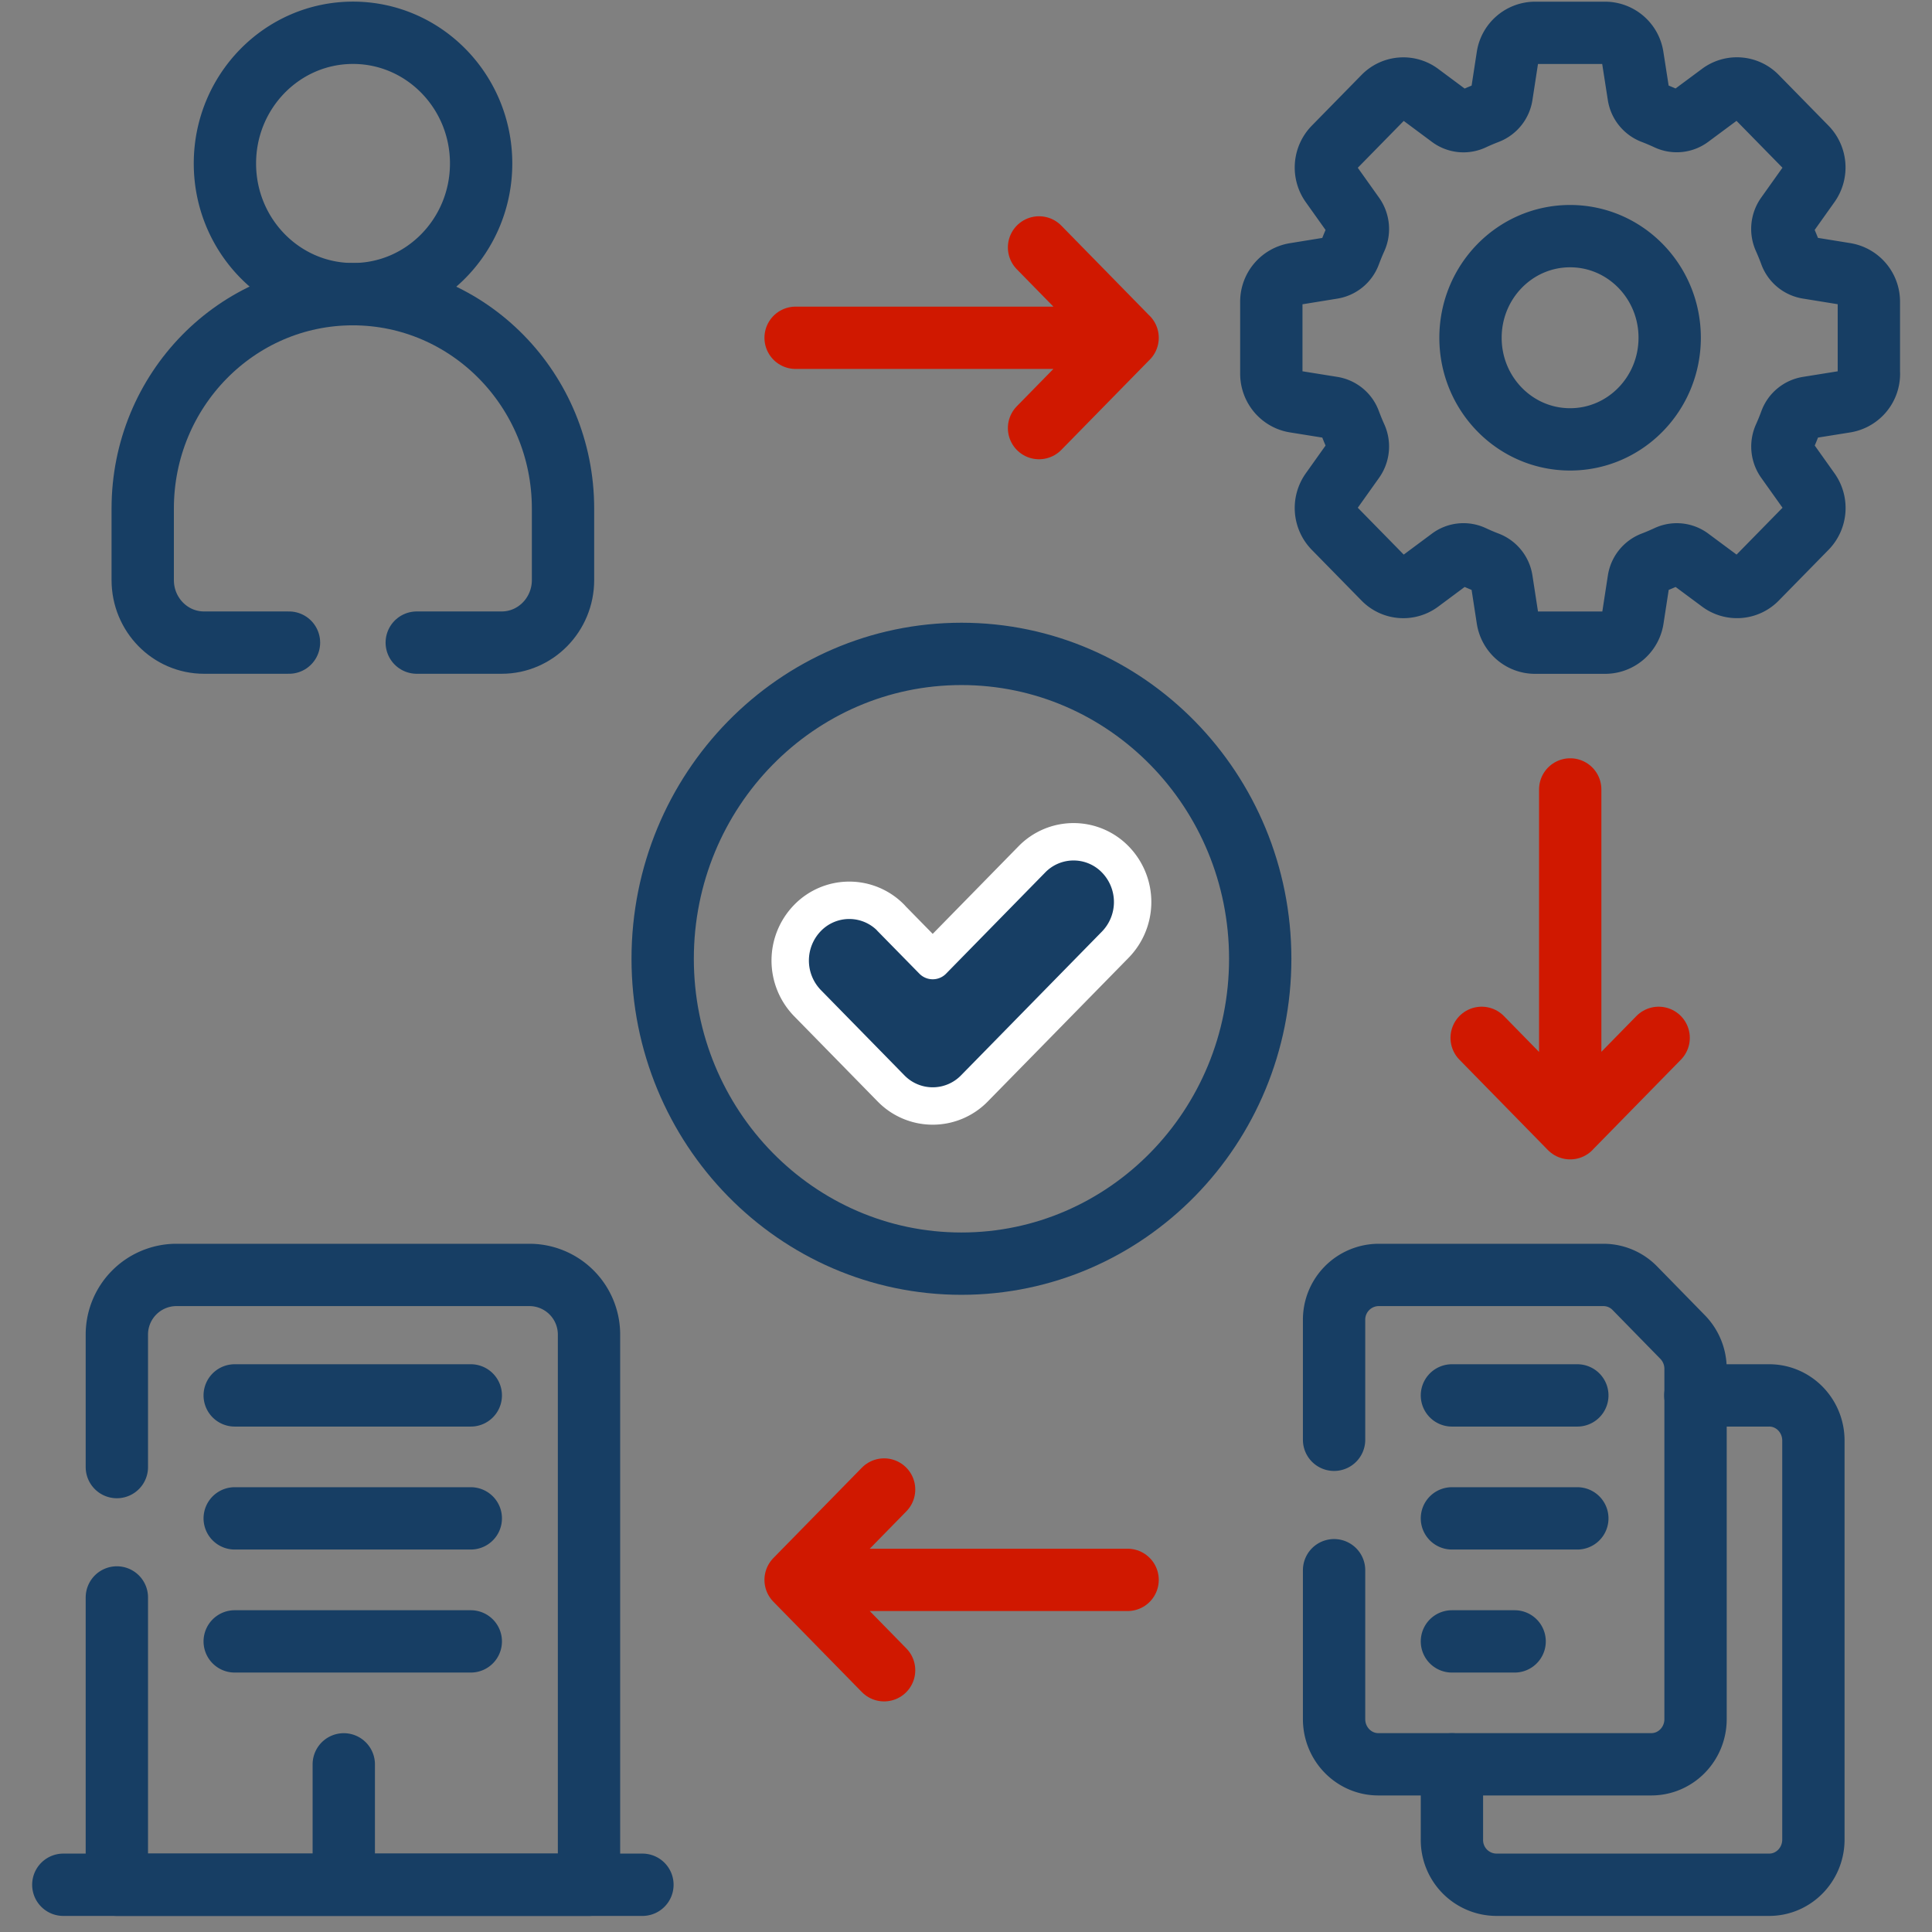
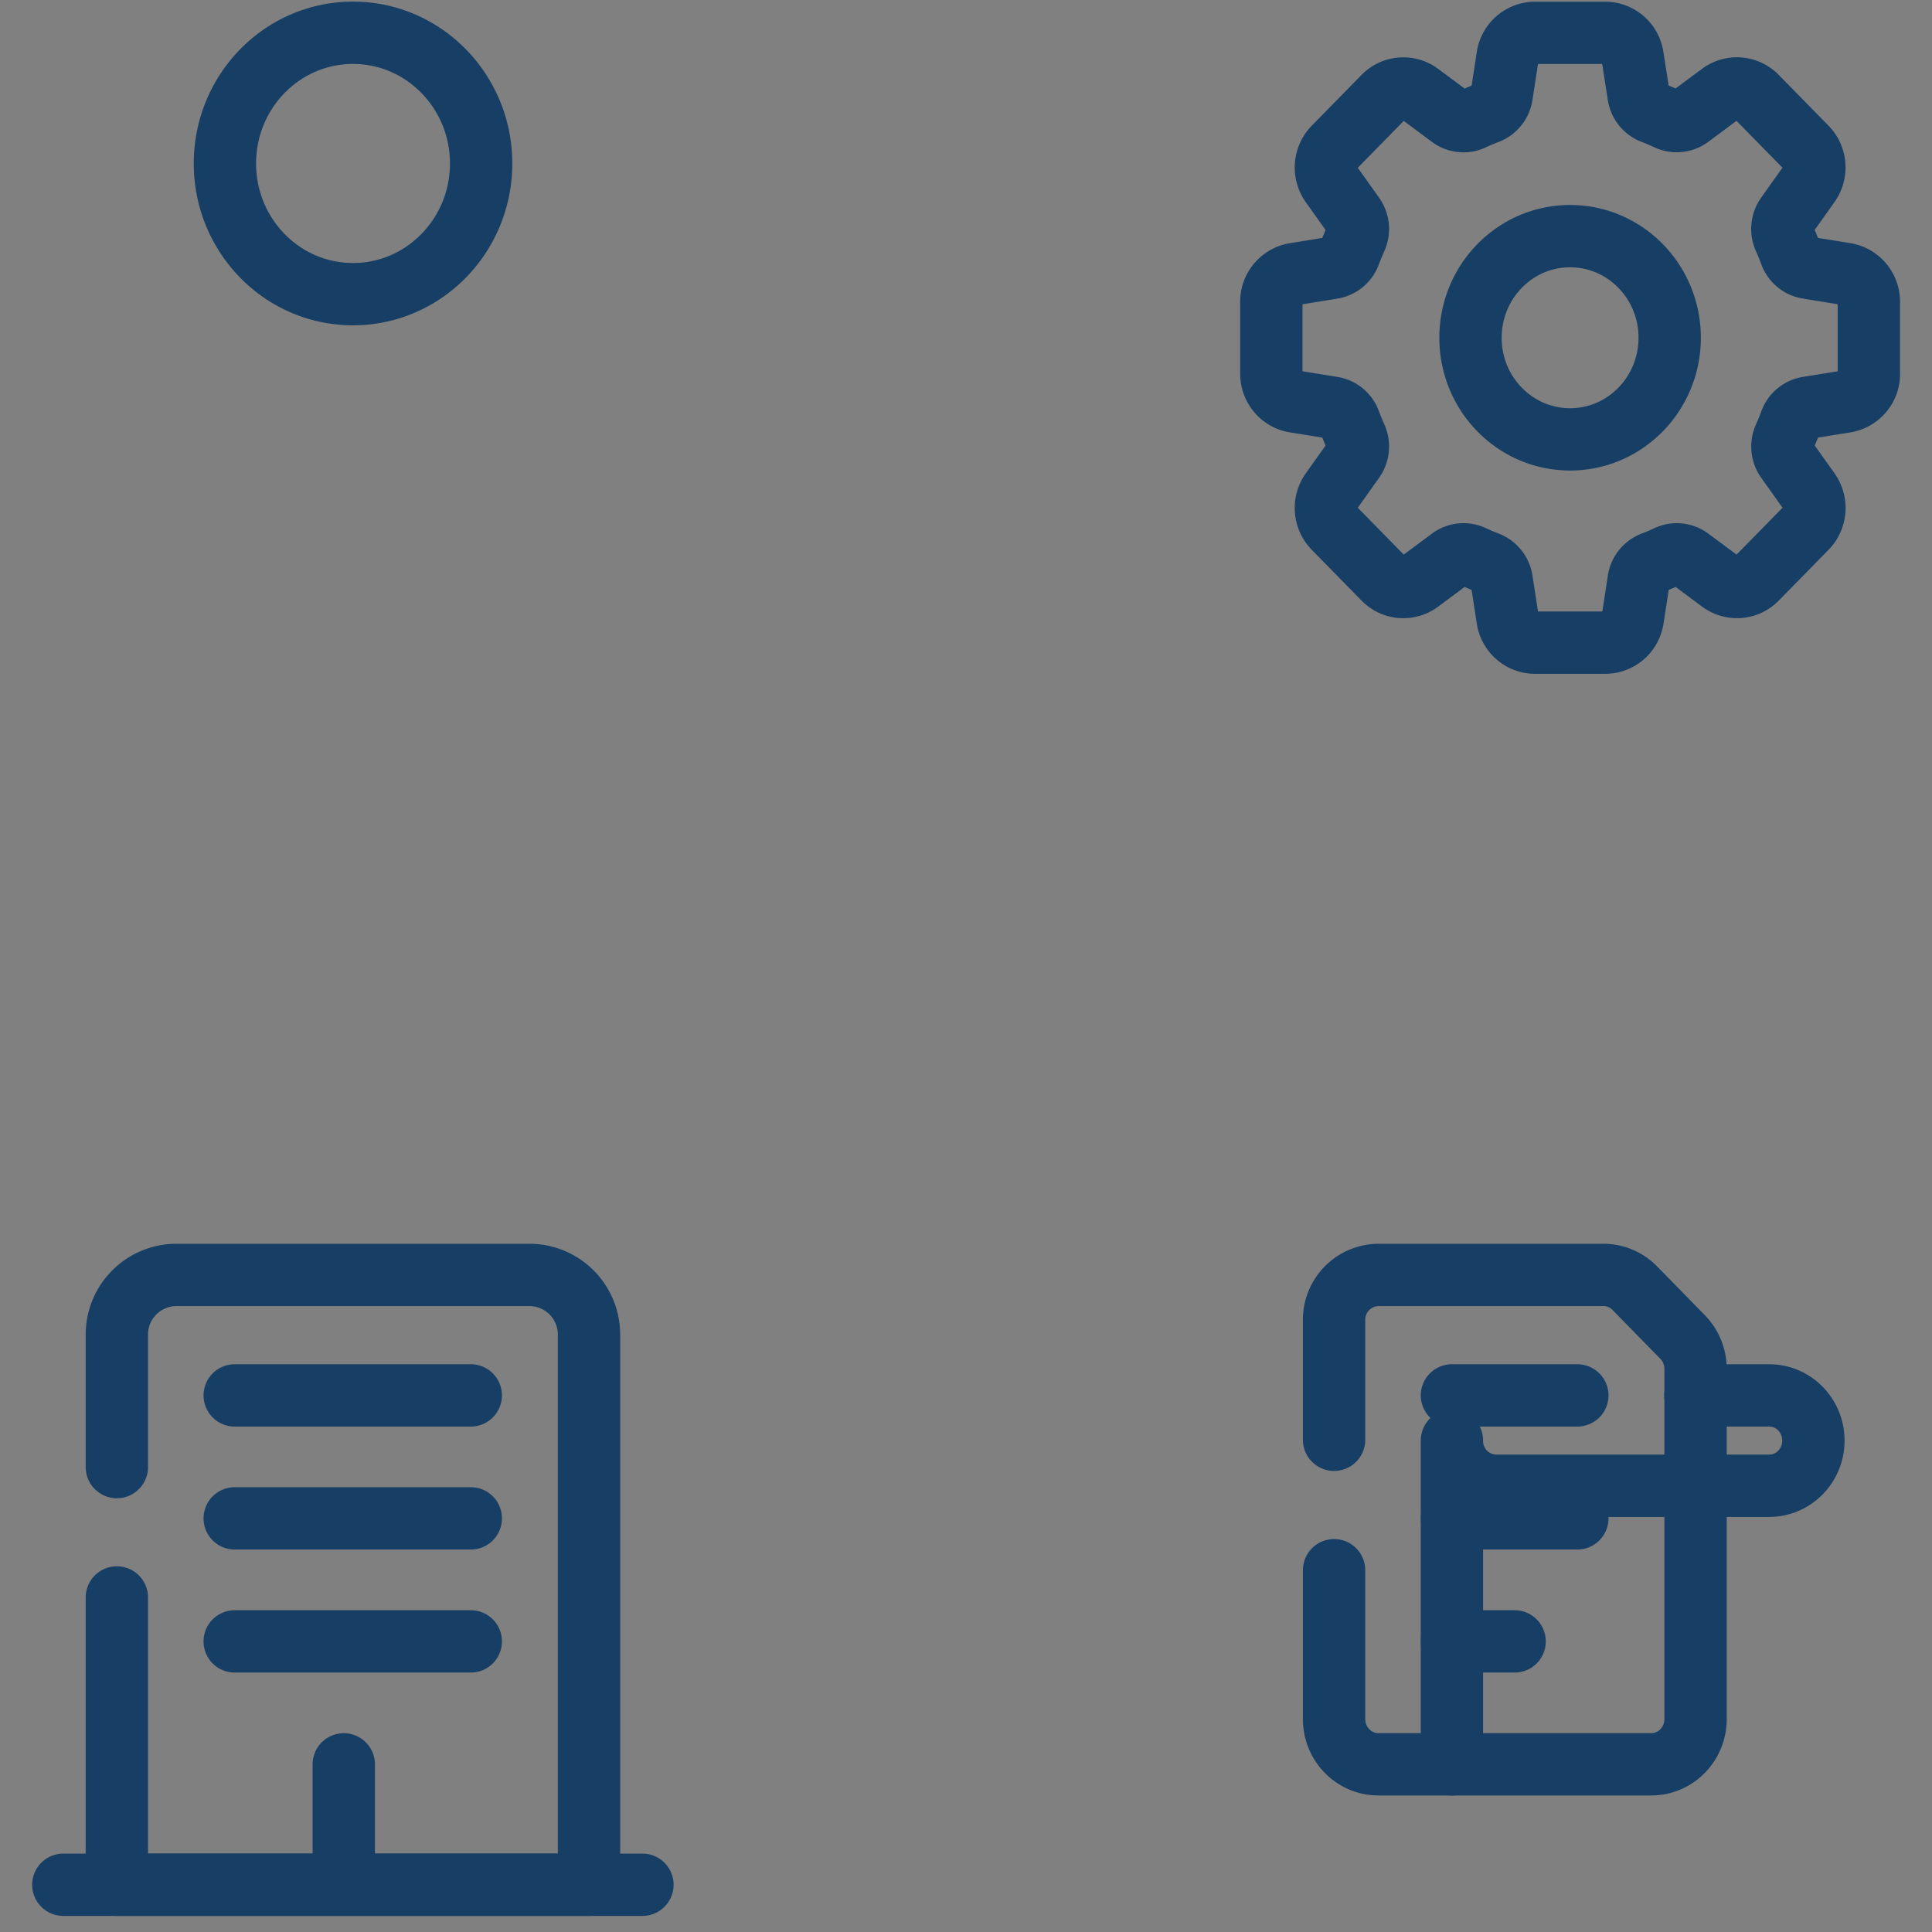
<svg xmlns="http://www.w3.org/2000/svg" fill="none" viewBox="0 0 31 31">
  <rect x="0" y="0" width="31" height="31" fill="#808080" stroke="none" />
  <path stroke="#173E64" stroke-linecap="round" stroke-linejoin="round" stroke-miterlimit="10" d="M29.987 5.994V4.843a.451.451 0 0 0-.375-.448l-.605-.098a.355.355 0 0 1-.276-.227 3.855 3.855 0 0 0-.101-.248.367.367 0 0 1 .037-.362l.36-.506a.46.46 0 0 0-.045-.588l-.798-.814a.438.438 0 0 0-.576-.046l-.496.368a.347.347 0 0 1-.354.037 3.702 3.702 0 0 0-.243-.103.359.359 0 0 1-.223-.282L26.196.91a.448.448 0 0 0-.439-.383H24.63a.448.448 0 0 0-.44.383l-.095.617a.359.359 0 0 1-.223.282 3.702 3.702 0 0 0-.243.103.347.347 0 0 1-.355-.037l-.495-.368a.438.438 0 0 0-.576.046l-.798.814a.46.46 0 0 0-.045.588l.36.506c.075.105.09.244.037.362-.037.081-.07.164-.102.248a.355.355 0 0 1-.276.227l-.604.098a.451.451 0 0 0-.376.448v1.151c0 .224.16.414.376.449l.604.097c.125.02.232.106.276.227.032.084.065.167.102.248a.367.367 0 0 1-.037.362l-.36.506a.46.46 0 0 0 .045.588l.798.814a.437.437 0 0 0 .576.046l.495-.368a.347.347 0 0 1 .355-.037c.08.037.16.072.243.103a.359.359 0 0 1 .223.282l.095.617c.034.22.22.383.44.383h1.128a.448.448 0 0 0 .44-.383l.095-.617a.359.359 0 0 1 .223-.282c.082-.031.163-.066.243-.103a.347.347 0 0 1 .354.037l.496.368a.438.438 0 0 0 .576-.046l.798-.814a.46.46 0 0 0 .045-.588l-.36-.506a.366.366 0 0 1-.037-.362c.036-.08.07-.163.101-.248a.355.355 0 0 1 .276-.227l.605-.097a.451.451 0 0 0 .375-.449ZM25.193 7.05c-.883 0-1.598-.73-1.598-1.63 0-.901.715-1.631 1.598-1.631.883 0 1.598.73 1.598 1.63 0 .901-.715 1.631-1.598 1.631ZM5.664 4.72c1.136 0 2.056-.94 2.056-2.097S6.799.526 5.664.526s-2.055.94-2.055 2.097c0 1.158.92 2.097 2.055 2.097Z" />
-   <path stroke="#173E64" stroke-linecap="round" stroke-linejoin="round" stroke-miterlimit="10" d="M6.687 10.311H8.05c.543 0 .984-.45.984-1.004V8.161c0-1.901-1.51-3.44-3.373-3.441C3.8 4.72 2.29 6.26 2.29 8.16v1.147c0 .555.44 1.004.984 1.004h1.363m10.79 9.965c2.648 0 4.794-2.19 4.794-4.892 0-2.702-2.146-4.892-4.794-4.892-2.648 0-4.794 2.19-4.794 4.892 0 2.702 2.146 4.892 4.794 4.892Z" />
-   <path fill="#173E64" stroke="#fff" stroke-linecap="round" stroke-linejoin="round" stroke-miterlimit="10" stroke-width=".6" d="m14.296 14.73.67.683 1.59-1.623a.934.934 0 0 1 1.34 0 .98.98 0 0 1 0 1.367l-2.26 2.306a.934.934 0 0 1-1.34 0l-1.339-1.367a.98.98 0 0 1 0-1.367.934.934 0 0 1 1.34 0Z" />
  <path stroke="#173E64" stroke-linecap="round" stroke-linejoin="round" stroke-miterlimit="10" d="M5.516 28.31v1.932m-1.75-7.852h3.788m-3.788 1.973h3.788m-3.788 1.974h3.788m-5.679-.705v4.61h7.576v-8.818a.957.957 0 0 0-.947-.967H2.822a.957.957 0 0 0-.947.967v2.116" />
-   <path stroke="#D01800" stroke-linecap="round" stroke-linejoin="round" stroke-miterlimit="10" d="M12.766 5.42h5.327m-1.421-1.45 1.42 1.45-1.42 1.449m8.523 5.798v5.436m1.419-1.45-1.42 1.45-1.42-1.45m-5.681 8.697h-5.327m1.42 1.45-1.42-1.45 1.42-1.45" />
-   <path stroke="#173E64" stroke-linecap="round" stroke-linejoin="round" stroke-miterlimit="10" d="M10.308 30.242H1.016m26.187-7.852h1.184c.393 0 .71.325.71.725v6.402c0 .4-.317.725-.71.725h-4.38a.717.717 0 0 1-.71-.725V28.31" />
+   <path stroke="#173E64" stroke-linecap="round" stroke-linejoin="round" stroke-miterlimit="10" d="M10.308 30.242H1.016m26.187-7.852h1.184c.393 0 .71.325.71.725c0 .4-.317.725-.71.725h-4.38a.717.717 0 0 1-.71-.725V28.31" />
  <path stroke="#173E64" stroke-linecap="round" stroke-linejoin="round" stroke-miterlimit="10" d="M21.406 25.195v2.389c0 .4.318.725.71.725h4.38c.393 0 .71-.325.71-.725v-5.619a.73.73 0 0 0-.208-.512l-.767-.784a.704.704 0 0 0-.502-.212h-3.613a.718.718 0 0 0-.71.725v1.92m1.891-.712h2.012m-2.012 1.973h2.012m-2.012 1.974h1.006" />
</svg>